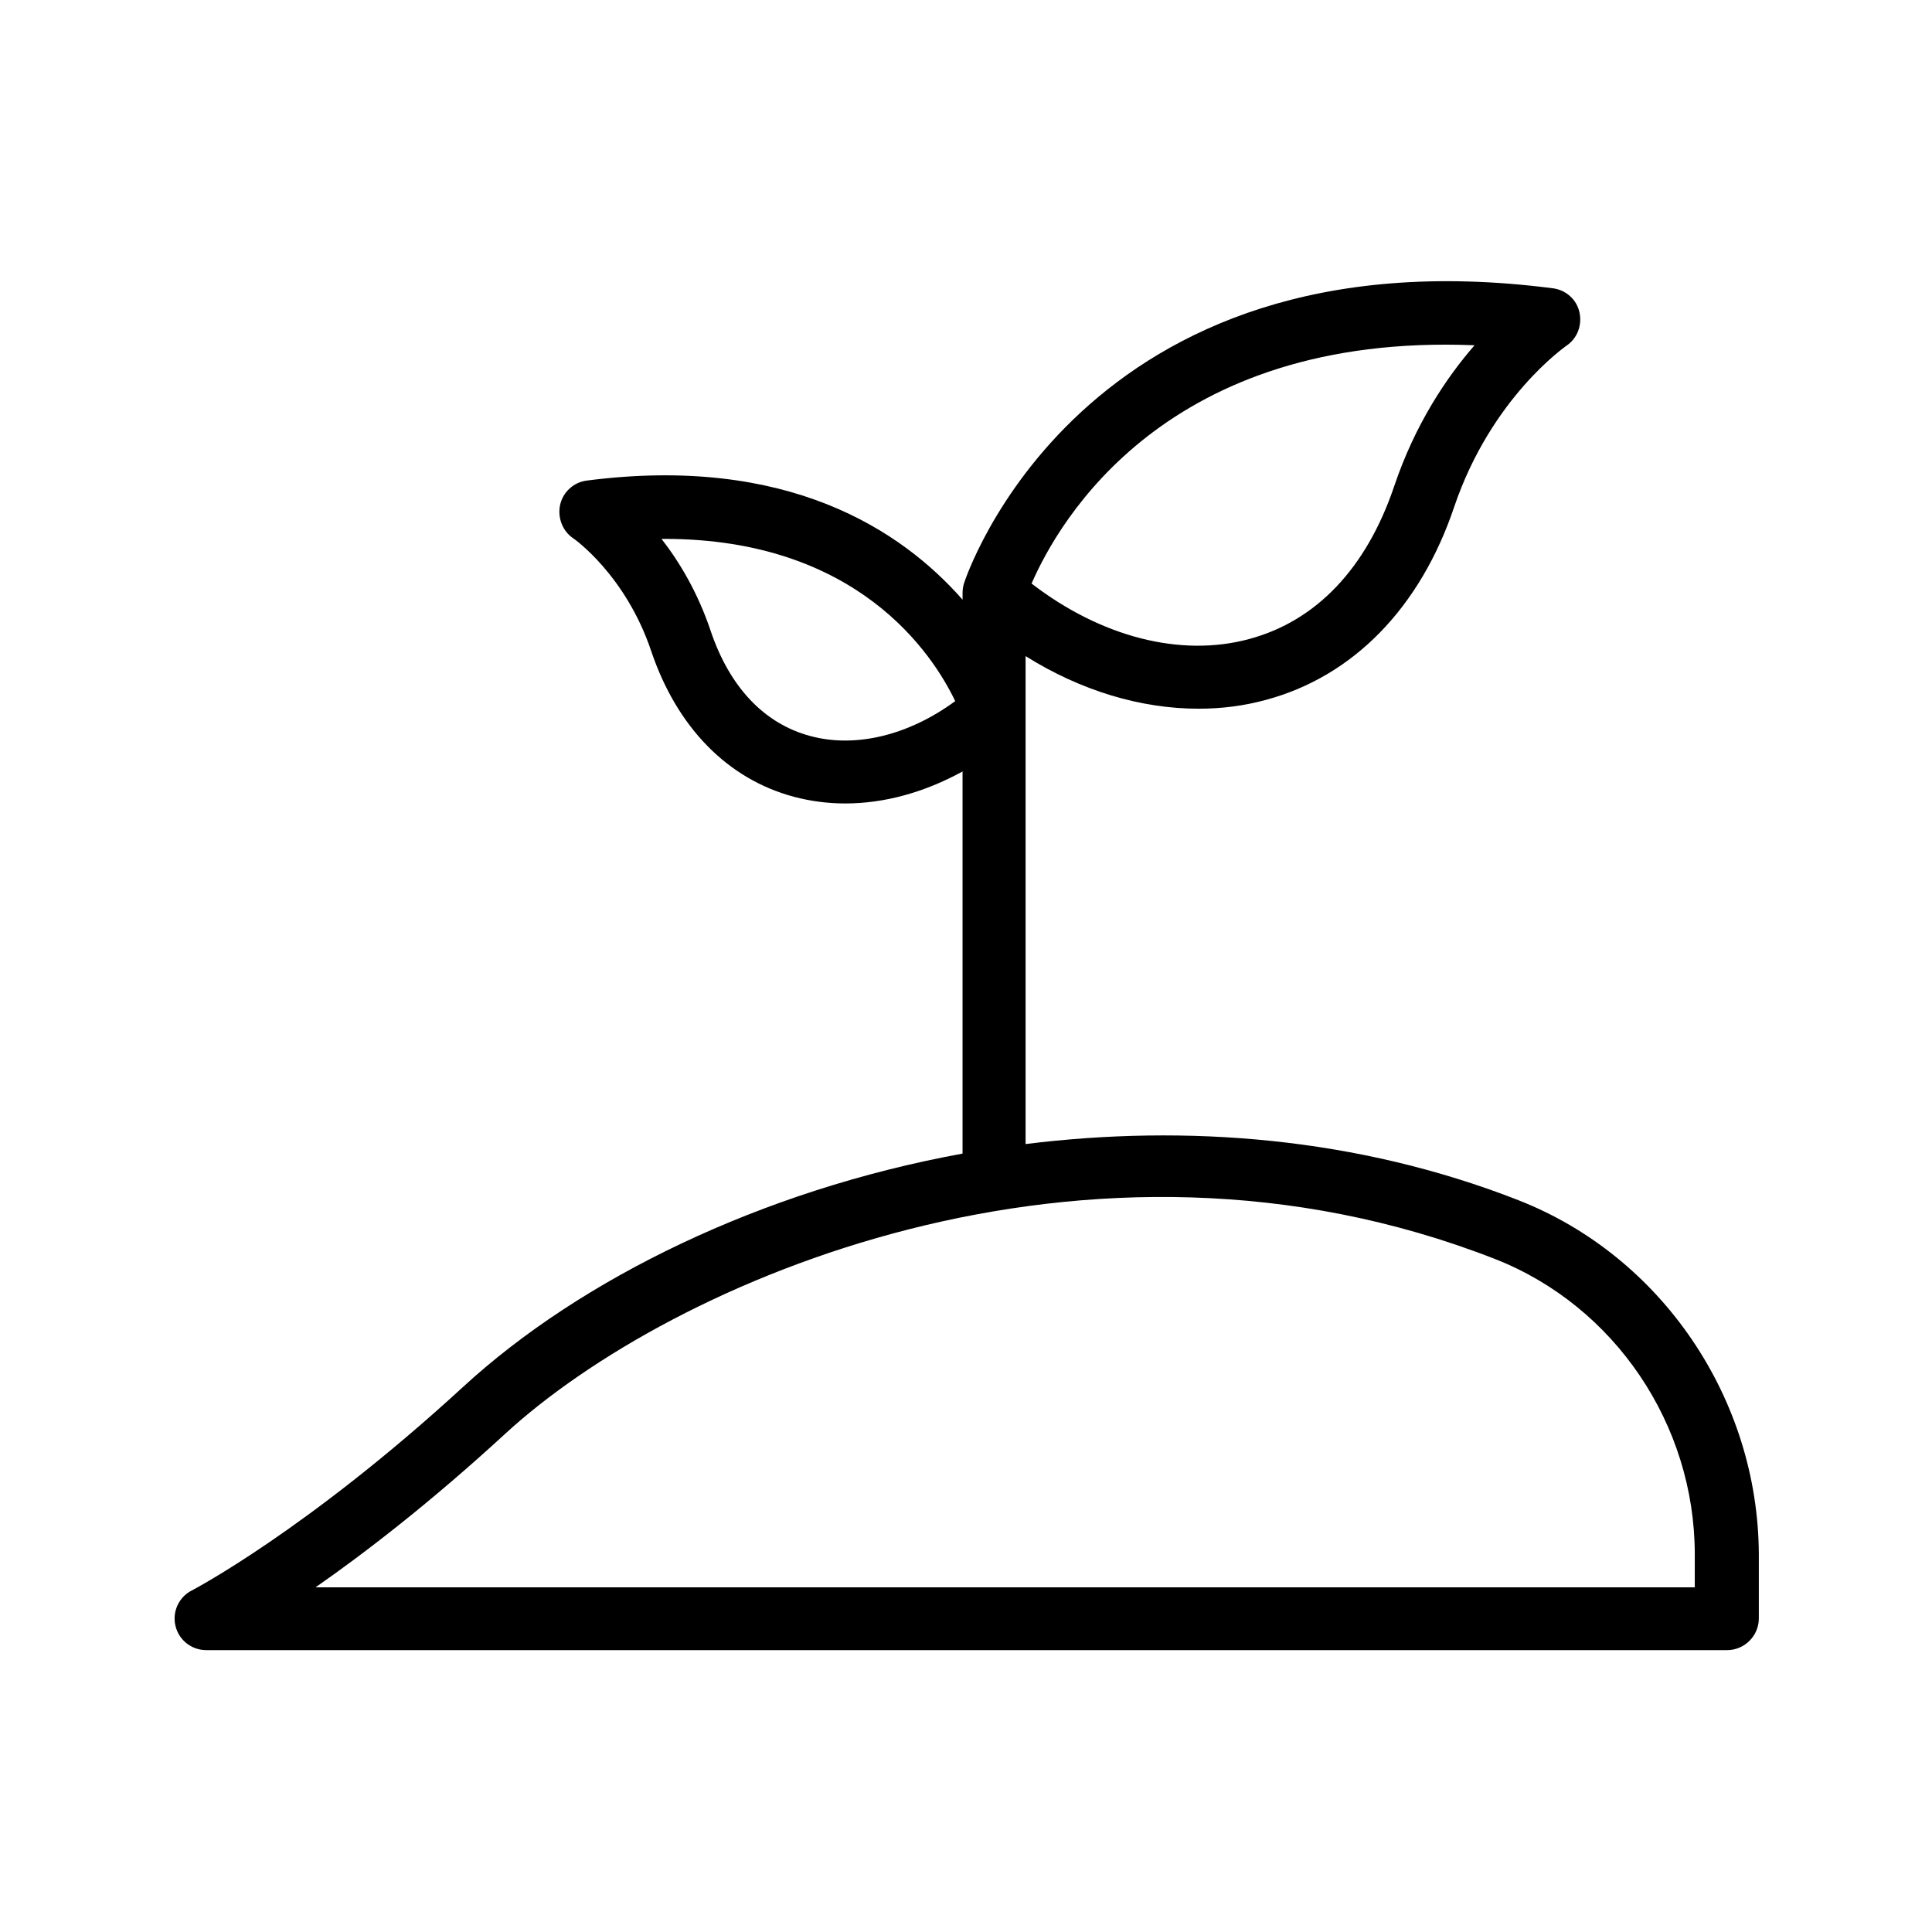
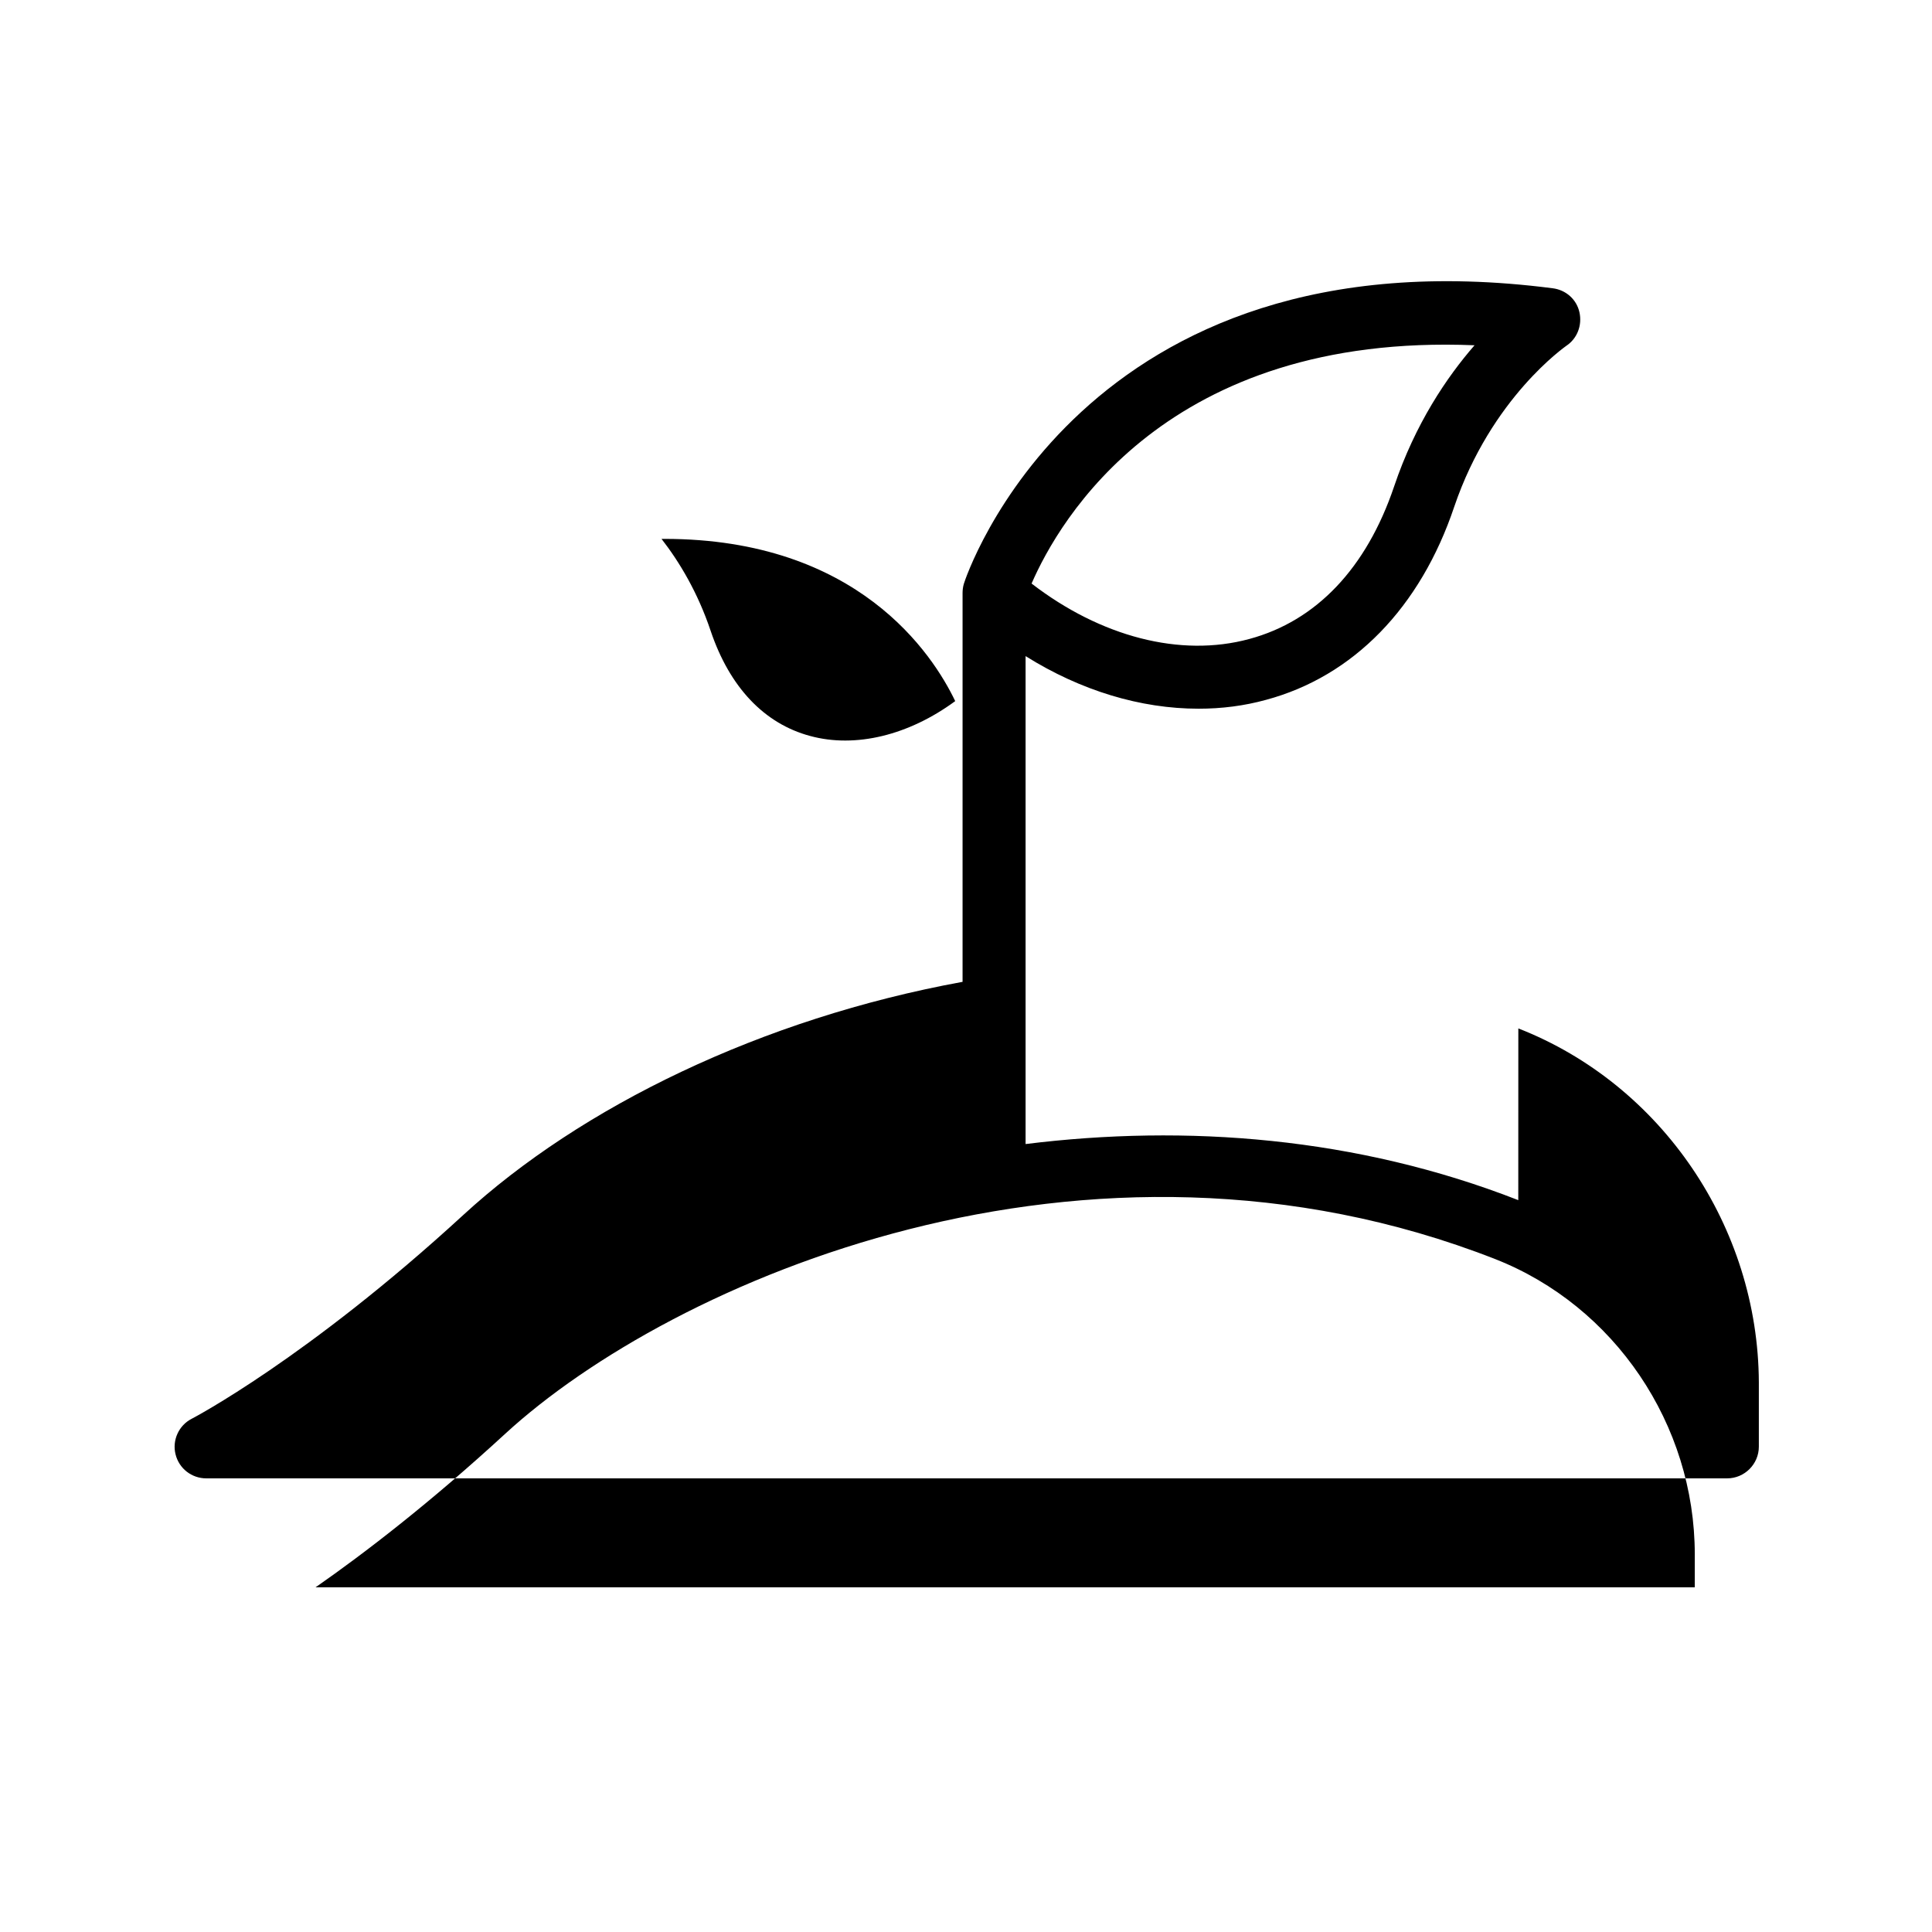
<svg xmlns="http://www.w3.org/2000/svg" fill="#000000" width="800px" height="800px" version="1.1" viewBox="144 144 512 512">
-   <path d="m546.36 462.05c-42.738-16.711-88-20.152-130.57-14.863v-129.31c14.609 9.152 30.48 13.938 45.848 13.938 6.129 0 12.09-0.754 17.887-2.352 23.09-6.215 40.891-24.434 49.879-51.219 9.824-28.887 29.473-42.402 29.641-42.57 2.938-1.93 4.281-5.457 3.527-8.902-0.754-3.441-3.609-5.961-7.137-6.383-125.2-16.121-155.76 77.336-156.01 78.344-0.25 0.84-0.336 1.68-0.336 2.434v1.762c-16.207-18.473-46.434-38.457-99.586-31.57-3.441 0.418-6.297 3.023-7.055 6.383-0.754 3.359 0.586 6.969 3.441 8.902 0.168 0.082 13.855 9.656 20.656 29.809 6.801 20.238 20.238 34.008 37.871 38.711 4.449 1.176 8.984 1.762 13.602 1.762 10.328 0 20.992-2.938 31.066-8.48v101.27c-53.32 9.742-101.18 33.168-132.33 61.801-41.312 37.953-71.625 53.824-71.961 53.992-3.441 1.762-5.207 5.711-4.281 9.406 0.922 3.777 4.281 6.383 8.145 6.383h403.05c4.617 0 8.398-3.777 8.398-8.398v-17.047c-0.176-41.145-25.699-78.93-63.738-93.793zm-187.67-123.01c-12.176-3.273-21.328-12.93-26.367-27.879-3.441-10.242-8.312-18.305-13.016-24.352h0.754c51.305 0 71.121 30.562 77.082 42.992-12.34 9.07-26.445 12.512-38.453 9.238zm176.08-103.54c-7.305 8.398-15.703 20.738-21.328 37.449-7.305 21.578-20.57 35.602-38.375 40.391-18.223 4.953-39.383-0.586-57.688-14.695 7.227-16.625 35.691-66.504 117.39-63.145zm58.359 329.16h-365.51c13.016-9.07 30.398-22.418 50.297-40.723 43.996-40.391 154-88.672 262.32-46.27 31.656 12.426 52.898 43.832 52.898 78.258z" />
+   <path d="m546.36 462.05c-42.738-16.711-88-20.152-130.57-14.863v-129.31c14.609 9.152 30.48 13.938 45.848 13.938 6.129 0 12.09-0.754 17.887-2.352 23.09-6.215 40.891-24.434 49.879-51.219 9.824-28.887 29.473-42.402 29.641-42.57 2.938-1.93 4.281-5.457 3.527-8.902-0.754-3.441-3.609-5.961-7.137-6.383-125.2-16.121-155.76 77.336-156.01 78.344-0.25 0.84-0.336 1.68-0.336 2.434v1.762v101.27c-53.32 9.742-101.18 33.168-132.33 61.801-41.312 37.953-71.625 53.824-71.961 53.992-3.441 1.762-5.207 5.711-4.281 9.406 0.922 3.777 4.281 6.383 8.145 6.383h403.05c4.617 0 8.398-3.777 8.398-8.398v-17.047c-0.176-41.145-25.699-78.93-63.738-93.793zm-187.67-123.01c-12.176-3.273-21.328-12.93-26.367-27.879-3.441-10.242-8.312-18.305-13.016-24.352h0.754c51.305 0 71.121 30.562 77.082 42.992-12.34 9.07-26.445 12.512-38.453 9.238zm176.08-103.54c-7.305 8.398-15.703 20.738-21.328 37.449-7.305 21.578-20.57 35.602-38.375 40.391-18.223 4.953-39.383-0.586-57.688-14.695 7.227-16.625 35.691-66.504 117.39-63.145zm58.359 329.16h-365.51c13.016-9.07 30.398-22.418 50.297-40.723 43.996-40.391 154-88.672 262.32-46.27 31.656 12.426 52.898 43.832 52.898 78.258z" />
</svg>